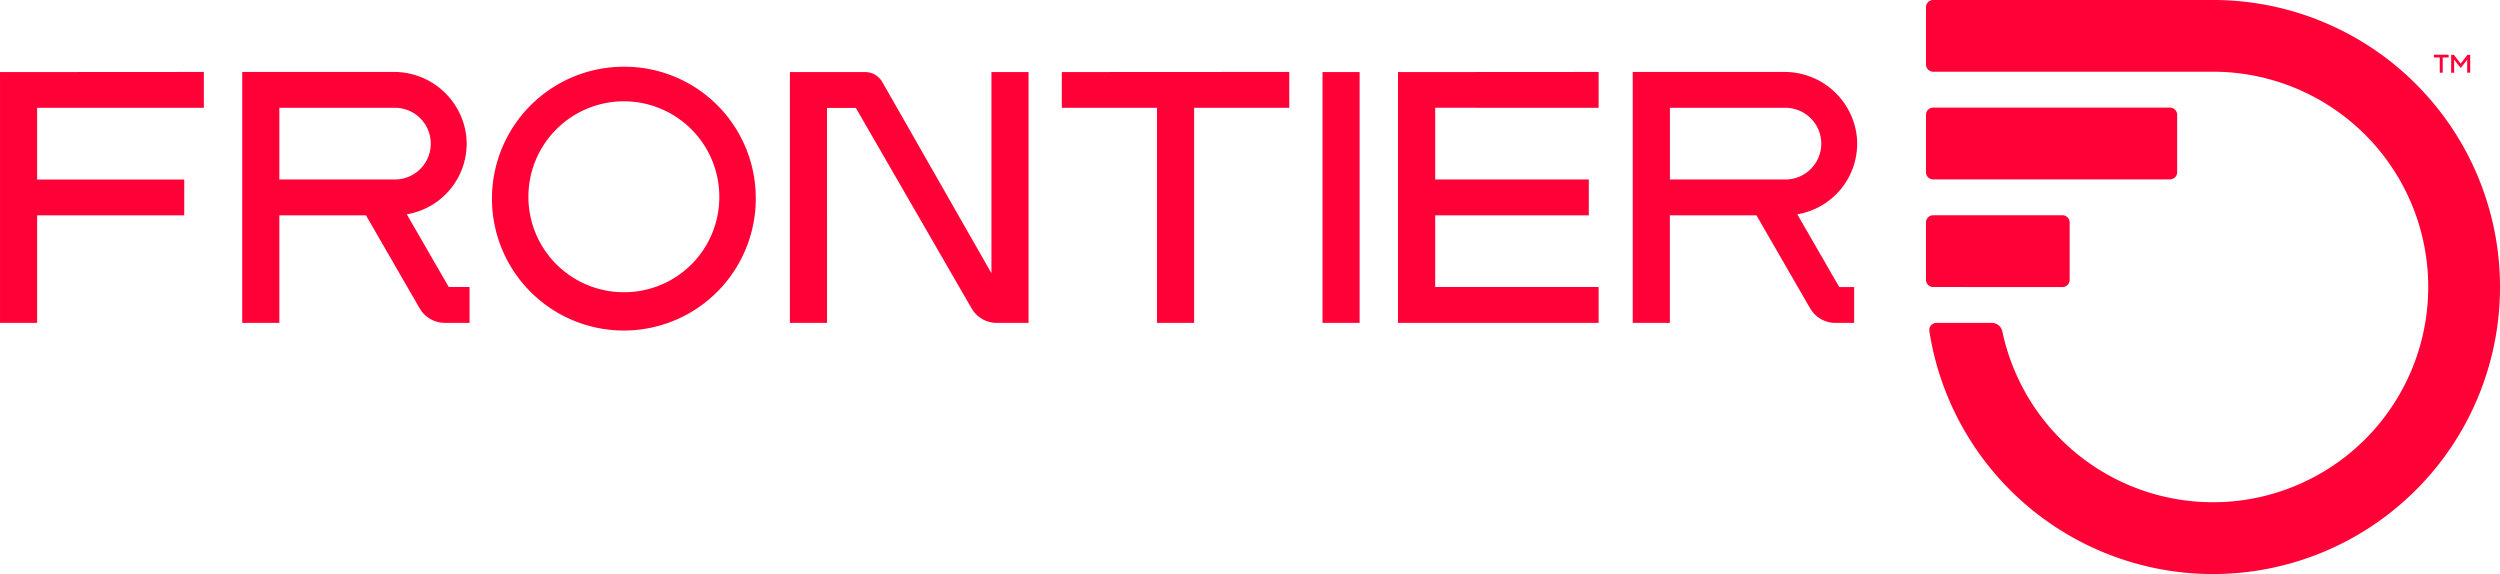
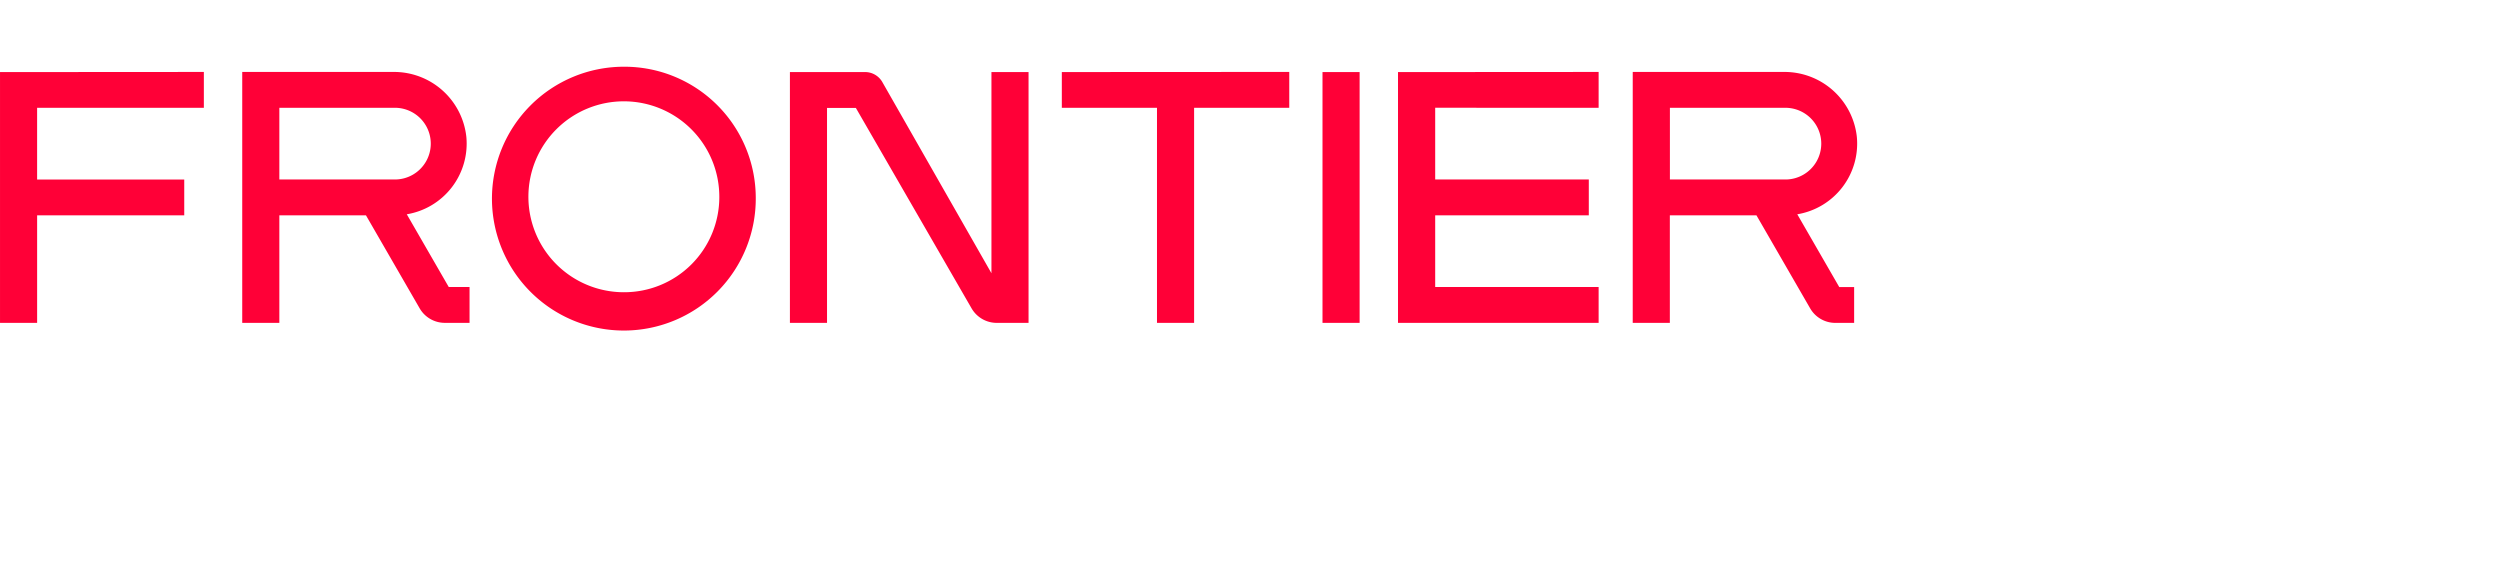
<svg xmlns="http://www.w3.org/2000/svg" width="203.44" height="46.713" viewBox="0 0 203.44 46.713">
  <g id="frontier_logo" transform="translate(-483.56 -26.214)">
    <path id="Path_170" data-name="Path 170" d="M178.483,195.52h3.02v-20.41h-3.02Zm42.05-2.917h1.212v2.917h-1.531a2.363,2.363,0,0,1-2.047-1.182l-4.37-7.569h-7.049v8.751h-3.02V175.11h.01l-.01-.01h12.3a5.917,5.917,0,0,1,5.938,5.289,5.831,5.831,0,0,1-4.847,6.294Zm-4.38-8.751a2.917,2.917,0,1,0,0-5.835h-9.4v5.835Zm-15.2-5.835V175.1l-16.326.011v20.41h16.326V192.6h-13.3v-5.834h12.5v-2.917h-12.5v-5.835Zm-68.589,7.293a10.734,10.734,0,1,1-10.734-10.635,10.685,10.685,0,0,1,10.734,10.635m-2.966,0a7.768,7.768,0,1,0-7.768,7.716,7.742,7.742,0,0,0,7.768-7.716m-41.946-7.293V175.1l-16.588.011v20.41h3.02v-8.751H85.856v-2.917H73.883v-5.835ZM107.38,192.6h1.693v2.917H107.06a2.363,2.363,0,0,1-2.047-1.182l-4.37-7.569H93.595v8.751h-3.02V175.11h.01l-.01-.01h12.3a5.917,5.917,0,0,1,5.938,5.289,5.831,5.831,0,0,1-4.847,6.294ZM103,183.851a2.917,2.917,0,0,0,0-5.835H93.595v5.835Zm48.543-8.742v16.371l-8.883-15.563a1.615,1.615,0,0,0-1.4-.808h-6.117v20.41h3.02V178.026h2.346l9.417,16.311a2.363,2.363,0,0,0,2.047,1.182h2.589V175.11Zm24.235-.011-18.508.011v2.907h7.744v17.5h3.02v-17.5h7.744Z" transform="translate(412.697 -143.031)" fill="#ff0037" />
-     <path id="Path_171" data-name="Path 171" d="M1022.536,165.083a.585.585,0,0,1-.585-.585v-4.669a.585.585,0,0,1,.585-.585h10.523a.585.585,0,0,1,.585.585V164.5a.585.585,0,0,1-.585.585Zm0-8.759h19.27a.584.584,0,0,0,.585-.584v-4.671a.585.585,0,0,0-.585-.585h-19.27a.584.584,0,0,0-.584.585v4.671a.583.583,0,0,0,.584.584m22.772-14.6h-22.771a.585.585,0,0,0-.585.585v4.669a.585.585,0,0,0,.585.584h22.771a17.517,17.517,0,1,1-17.141,21.139.88.88,0,0,0-.862-.7h-4.5a.586.586,0,0,0-.578.672,23.357,23.357,0,1,0,23.081-26.948m18.453,4.678v1.229a.01.01,0,0,0,.01.011h.22a.01.01,0,0,0,.011-.011V146.4h.47a.01.01,0,0,0,.01-.01v-.2a.01.01,0,0,0-.01-.011h-1.178a.01.01,0,0,0-.011.011v.2a.01.01,0,0,0,.011.01Zm1.16,1.239a.01.01,0,0,0,.01-.011v-1.054l.505.648a.014.014,0,0,0,.013.006h.033a.013.013,0,0,0,.012-.006l.5-.644v1.049a.01.01,0,0,0,.01.011h.223a.01.01,0,0,0,.01-.011V146.2a.01.01,0,0,0-.01-.011h-.206a.014.014,0,0,0-.012.007l-.545.711-.547-.711a.015.015,0,0,0-.012-.007h-.206a.01.01,0,0,0-.01.011v1.434a.01.01,0,0,0,.01.011Z" transform="translate(-381.663 -115.512)" fill="#ff0037" />
  </g>
</svg>